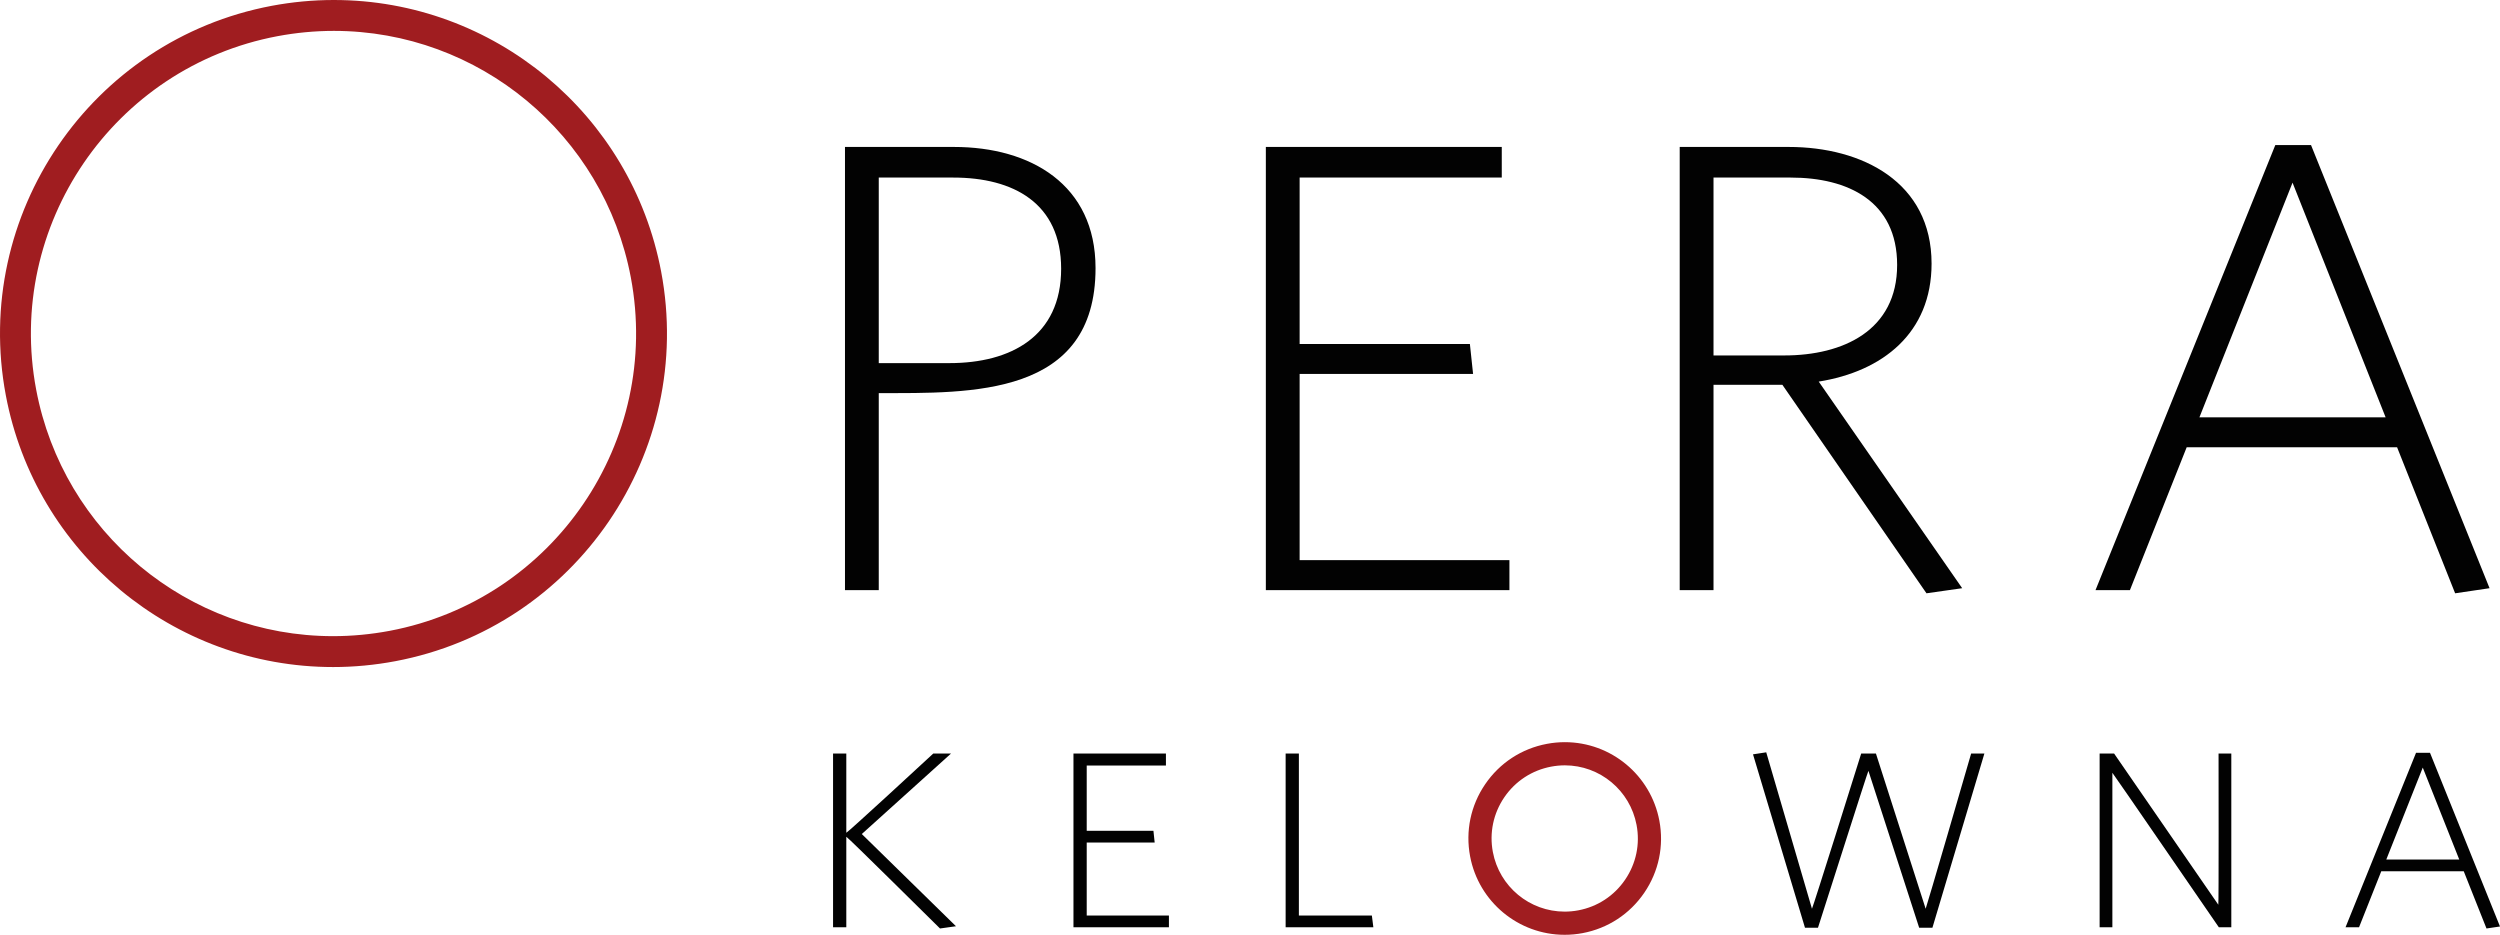
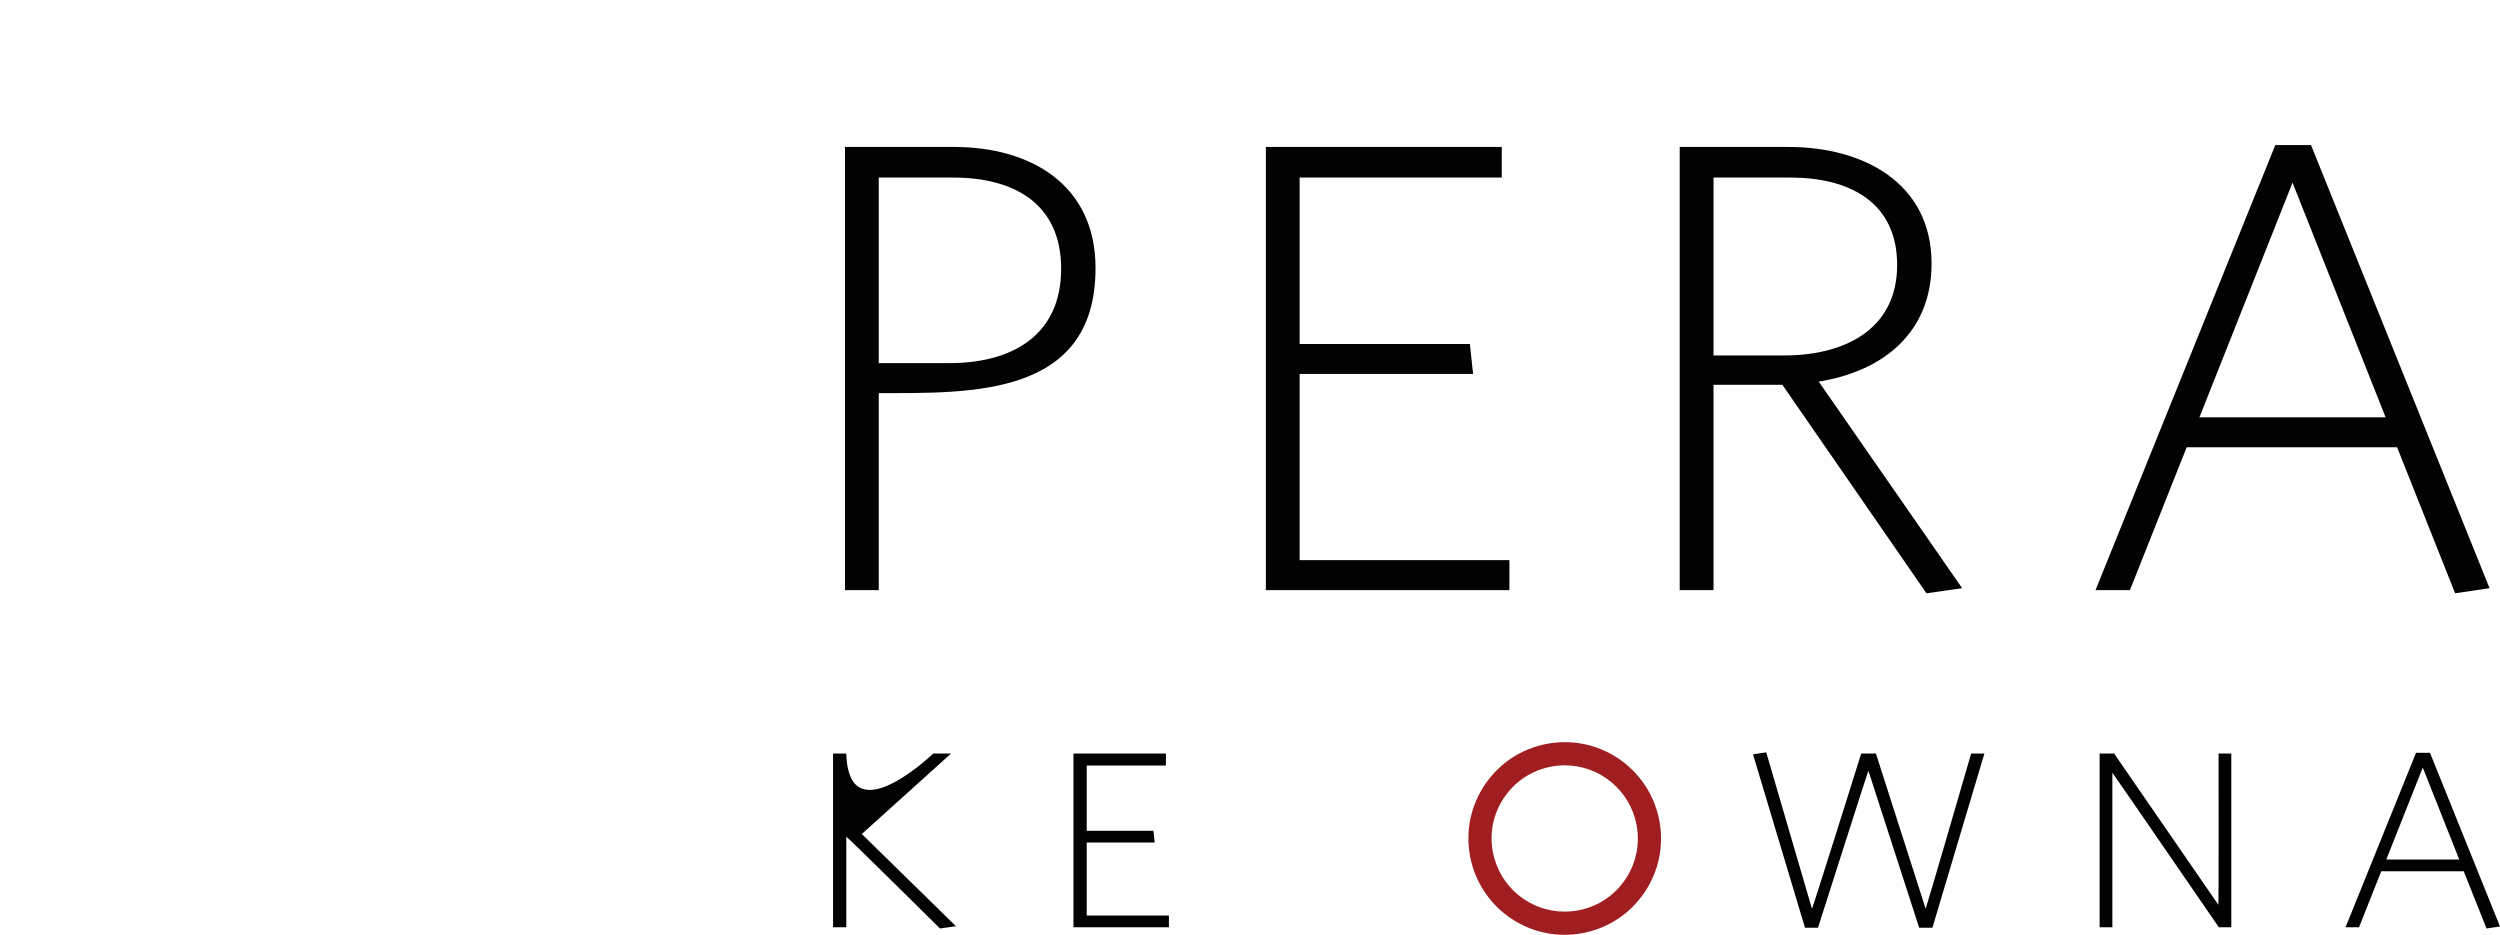
<svg xmlns="http://www.w3.org/2000/svg" width="391.42pt" height="146.36pt" viewBox="0 0 391.42 146.36" version="1.1">
  <defs>
    <clipPath id="clip1">
      <path d="M 367 117 L 391.422 117 L 391.422 146 L 367 146 Z M 367 117 " />
    </clipPath>
    <clipPath id="clip2">
      <path d="M 229 116 L 261 116 L 261 146.359 L 229 146.359 Z M 229 116 " />
    </clipPath>
  </defs>
  <g id="surface1">
    <path style=" stroke:none;fill-rule:nonzero;fill:rgb(0.8%,0.8%,0.8%);fill-opacity:1;" d="M 137.586 27.801 L 137.586 56.852 L 148.668 56.852 C 158.254 56.852 166.141 52.66 166.141 42.078 C 166.141 31.797 158.652 27.801 149.266 27.801 Z M 137.586 61.547 L 137.586 92.395 L 132.297 92.395 L 132.297 23.008 L 149.367 23.008 C 161.348 23.008 171.527 28.898 171.527 41.977 C 171.527 62.145 152.062 61.547 137.586 61.547 " />
    <path style=" stroke:none;fill-rule:nonzero;fill:rgb(0.8%,0.8%,0.8%);fill-opacity:1;" d="M 236.328 92.395 L 198.191 92.395 L 198.191 23.008 L 235.129 23.008 L 235.129 27.801 L 203.48 27.801 L 203.48 53.855 L 230.137 53.855 L 230.637 58.551 L 203.48 58.551 L 203.48 87.703 L 236.328 87.703 L 236.328 92.395 " />
    <path style=" stroke:none;fill-rule:nonzero;fill:rgb(0.8%,0.8%,0.8%);fill-opacity:1;" d="M 268.281 27.801 L 268.281 55.652 L 279.363 55.652 C 288.547 55.652 297.031 51.762 297.031 41.48 C 297.031 31.496 289.344 27.801 280.359 27.801 Z M 307.215 92.094 L 301.625 92.891 L 279.062 60.246 L 268.281 60.246 L 268.281 92.395 L 262.988 92.395 L 262.988 23.008 L 280.059 23.008 C 291.543 23.008 302.422 28.5 302.422 41.277 C 302.422 52.16 294.734 58.152 284.754 59.746 L 307.215 92.094 " />
    <path style=" stroke:none;fill-rule:nonzero;fill:rgb(0.8%,0.8%,0.8%);fill-opacity:1;" d="M 373.512 65.34 L 358.938 28.598 L 344.359 65.34 Z M 389.785 92.094 L 384.395 92.891 L 375.309 70.031 L 342.363 70.031 L 333.477 92.395 L 328.09 92.395 L 356.242 22.711 L 361.832 22.711 L 389.785 92.094 " />
-     <path style=" stroke:none;fill-rule:nonzero;fill:rgb(0.8%,0.8%,0.8%);fill-opacity:1;" d="M 149.676 145.02 L 147.176 145.371 C 146 144.234 132.816 131.133 132.504 131.012 L 132.504 145.176 L 130.43 145.176 L 130.43 117.984 L 132.504 117.984 L 132.504 130.387 C 132.816 130.27 145.023 119.004 146.117 117.984 L 148.895 117.984 L 134.93 130.582 L 149.676 145.02 " />
+     <path style=" stroke:none;fill-rule:nonzero;fill:rgb(0.8%,0.8%,0.8%);fill-opacity:1;" d="M 149.676 145.02 L 147.176 145.371 C 146 144.234 132.816 131.133 132.504 131.012 L 132.504 145.176 L 130.43 145.176 L 130.43 117.984 L 132.504 117.984 C 132.816 130.27 145.023 119.004 146.117 117.984 L 148.895 117.984 L 134.93 130.582 L 149.676 145.02 " />
    <path style=" stroke:none;fill-rule:nonzero;fill:rgb(0.8%,0.8%,0.8%);fill-opacity:1;" d="M 183.016 145.176 L 168.07 145.176 L 168.07 117.984 L 182.547 117.984 L 182.547 119.863 L 170.145 119.863 L 170.145 130.074 L 180.59 130.074 L 180.785 131.914 L 170.145 131.914 L 170.145 143.34 L 183.016 143.34 L 183.016 145.176 " />
-     <path style=" stroke:none;fill-rule:nonzero;fill:rgb(0.8%,0.8%,0.8%);fill-opacity:1;" d="M 215.023 145.176 L 201.289 145.176 L 201.289 117.984 L 203.363 117.984 L 203.363 143.34 L 214.789 143.34 L 215.023 145.176 " />
    <path style=" stroke:none;fill-rule:nonzero;fill:rgb(0.8%,0.8%,0.8%);fill-opacity:1;" d="M 310.691 117.984 L 302.555 145.254 L 300.48 145.254 L 292.535 120.688 C 292.422 120.805 285.223 143.492 284.637 145.254 L 282.602 145.254 L 274.465 118.105 L 276.535 117.789 L 283.695 142.281 C 283.812 142.203 290.855 119.746 291.402 117.984 L 293.711 117.984 L 301.496 142.281 C 301.574 142.242 308.109 119.746 308.617 117.984 L 310.691 117.984 " />
    <path style=" stroke:none;fill-rule:nonzero;fill:rgb(0.8%,0.8%,0.8%);fill-opacity:1;" d="M 349.352 145.176 L 347.395 145.176 C 346.223 143.492 330.848 121.078 330.73 120.996 L 330.73 145.176 L 328.734 145.176 L 328.734 117.984 L 331.004 117.984 L 347.316 141.652 C 347.395 141.617 347.355 119.707 347.355 117.984 L 349.352 117.984 L 349.352 145.176 " />
    <g clip-path="url(#clip1)" clip-rule="nonzero">
      <path style=" stroke:none;fill-rule:nonzero;fill:rgb(0.8%,0.8%,0.8%);fill-opacity:1;" d="M 385.039 134.574 L 379.328 120.18 L 373.617 134.574 Z M 391.418 145.059 L 389.305 145.371 L 385.742 136.41 L 372.832 136.41 L 369.352 145.176 L 367.238 145.176 L 378.273 117.867 L 380.461 117.867 L 391.418 145.059 " />
    </g>
-     <path style=" stroke:none;fill-rule:nonzero;fill:rgb(62.7%,11.4%,12.5%);fill-opacity:1;" d="M 52.27 4.836 C 49.324 4.836 46.348 5.117 43.426 5.668 C 17.758 10.516 0.82 35.34 5.664 61.008 C 9.887 83.371 29.441 99.602 52.16 99.602 C 55.105 99.602 58.082 99.32 61.004 98.77 C 86.672 93.922 103.609 69.098 98.766 43.43 C 94.539 21.066 74.988 4.836 52.27 4.836 Z M 52.16 104.438 C 27.117 104.438 5.566 86.551 0.914 61.906 C -4.43 33.617 14.238 6.258 42.527 0.914 C 45.742 0.309 49.023 0 52.27 0 C 77.312 0 98.863 17.887 103.516 42.531 C 108.859 70.82 90.191 98.18 61.902 103.52 C 58.684 104.129 55.406 104.438 52.16 104.438 " />
    <g clip-path="url(#clip2)" clip-rule="nonzero">
      <path style=" stroke:none;fill-rule:nonzero;fill:rgb(62.7%,11.4%,12.5%);fill-opacity:1;" d="M 245.004 119.828 C 244.289 119.828 243.57 119.898 242.863 120.031 C 239.855 120.598 237.254 122.301 235.527 124.828 C 233.805 127.355 233.168 130.398 233.734 133.402 C 234.754 138.809 239.48 142.73 244.973 142.73 C 245.684 142.73 246.402 142.664 247.109 142.531 C 250.117 141.965 252.719 140.262 254.441 137.734 C 256.164 135.207 256.805 132.164 256.234 129.16 C 255.215 123.754 250.492 119.828 245.004 119.828 Z M 244.973 146.359 C 237.738 146.359 231.512 141.195 230.172 134.078 C 229.422 130.121 230.262 126.109 232.531 122.785 C 234.801 119.457 238.23 117.211 242.188 116.465 C 243.117 116.289 244.062 116.199 245.004 116.199 C 252.234 116.199 258.457 121.367 259.801 128.484 C 260.547 132.441 259.711 136.453 257.441 139.777 C 255.172 143.105 251.742 145.352 247.781 146.098 C 246.855 146.273 245.91 146.359 244.973 146.359 " />
    </g>
  </g>
</svg>